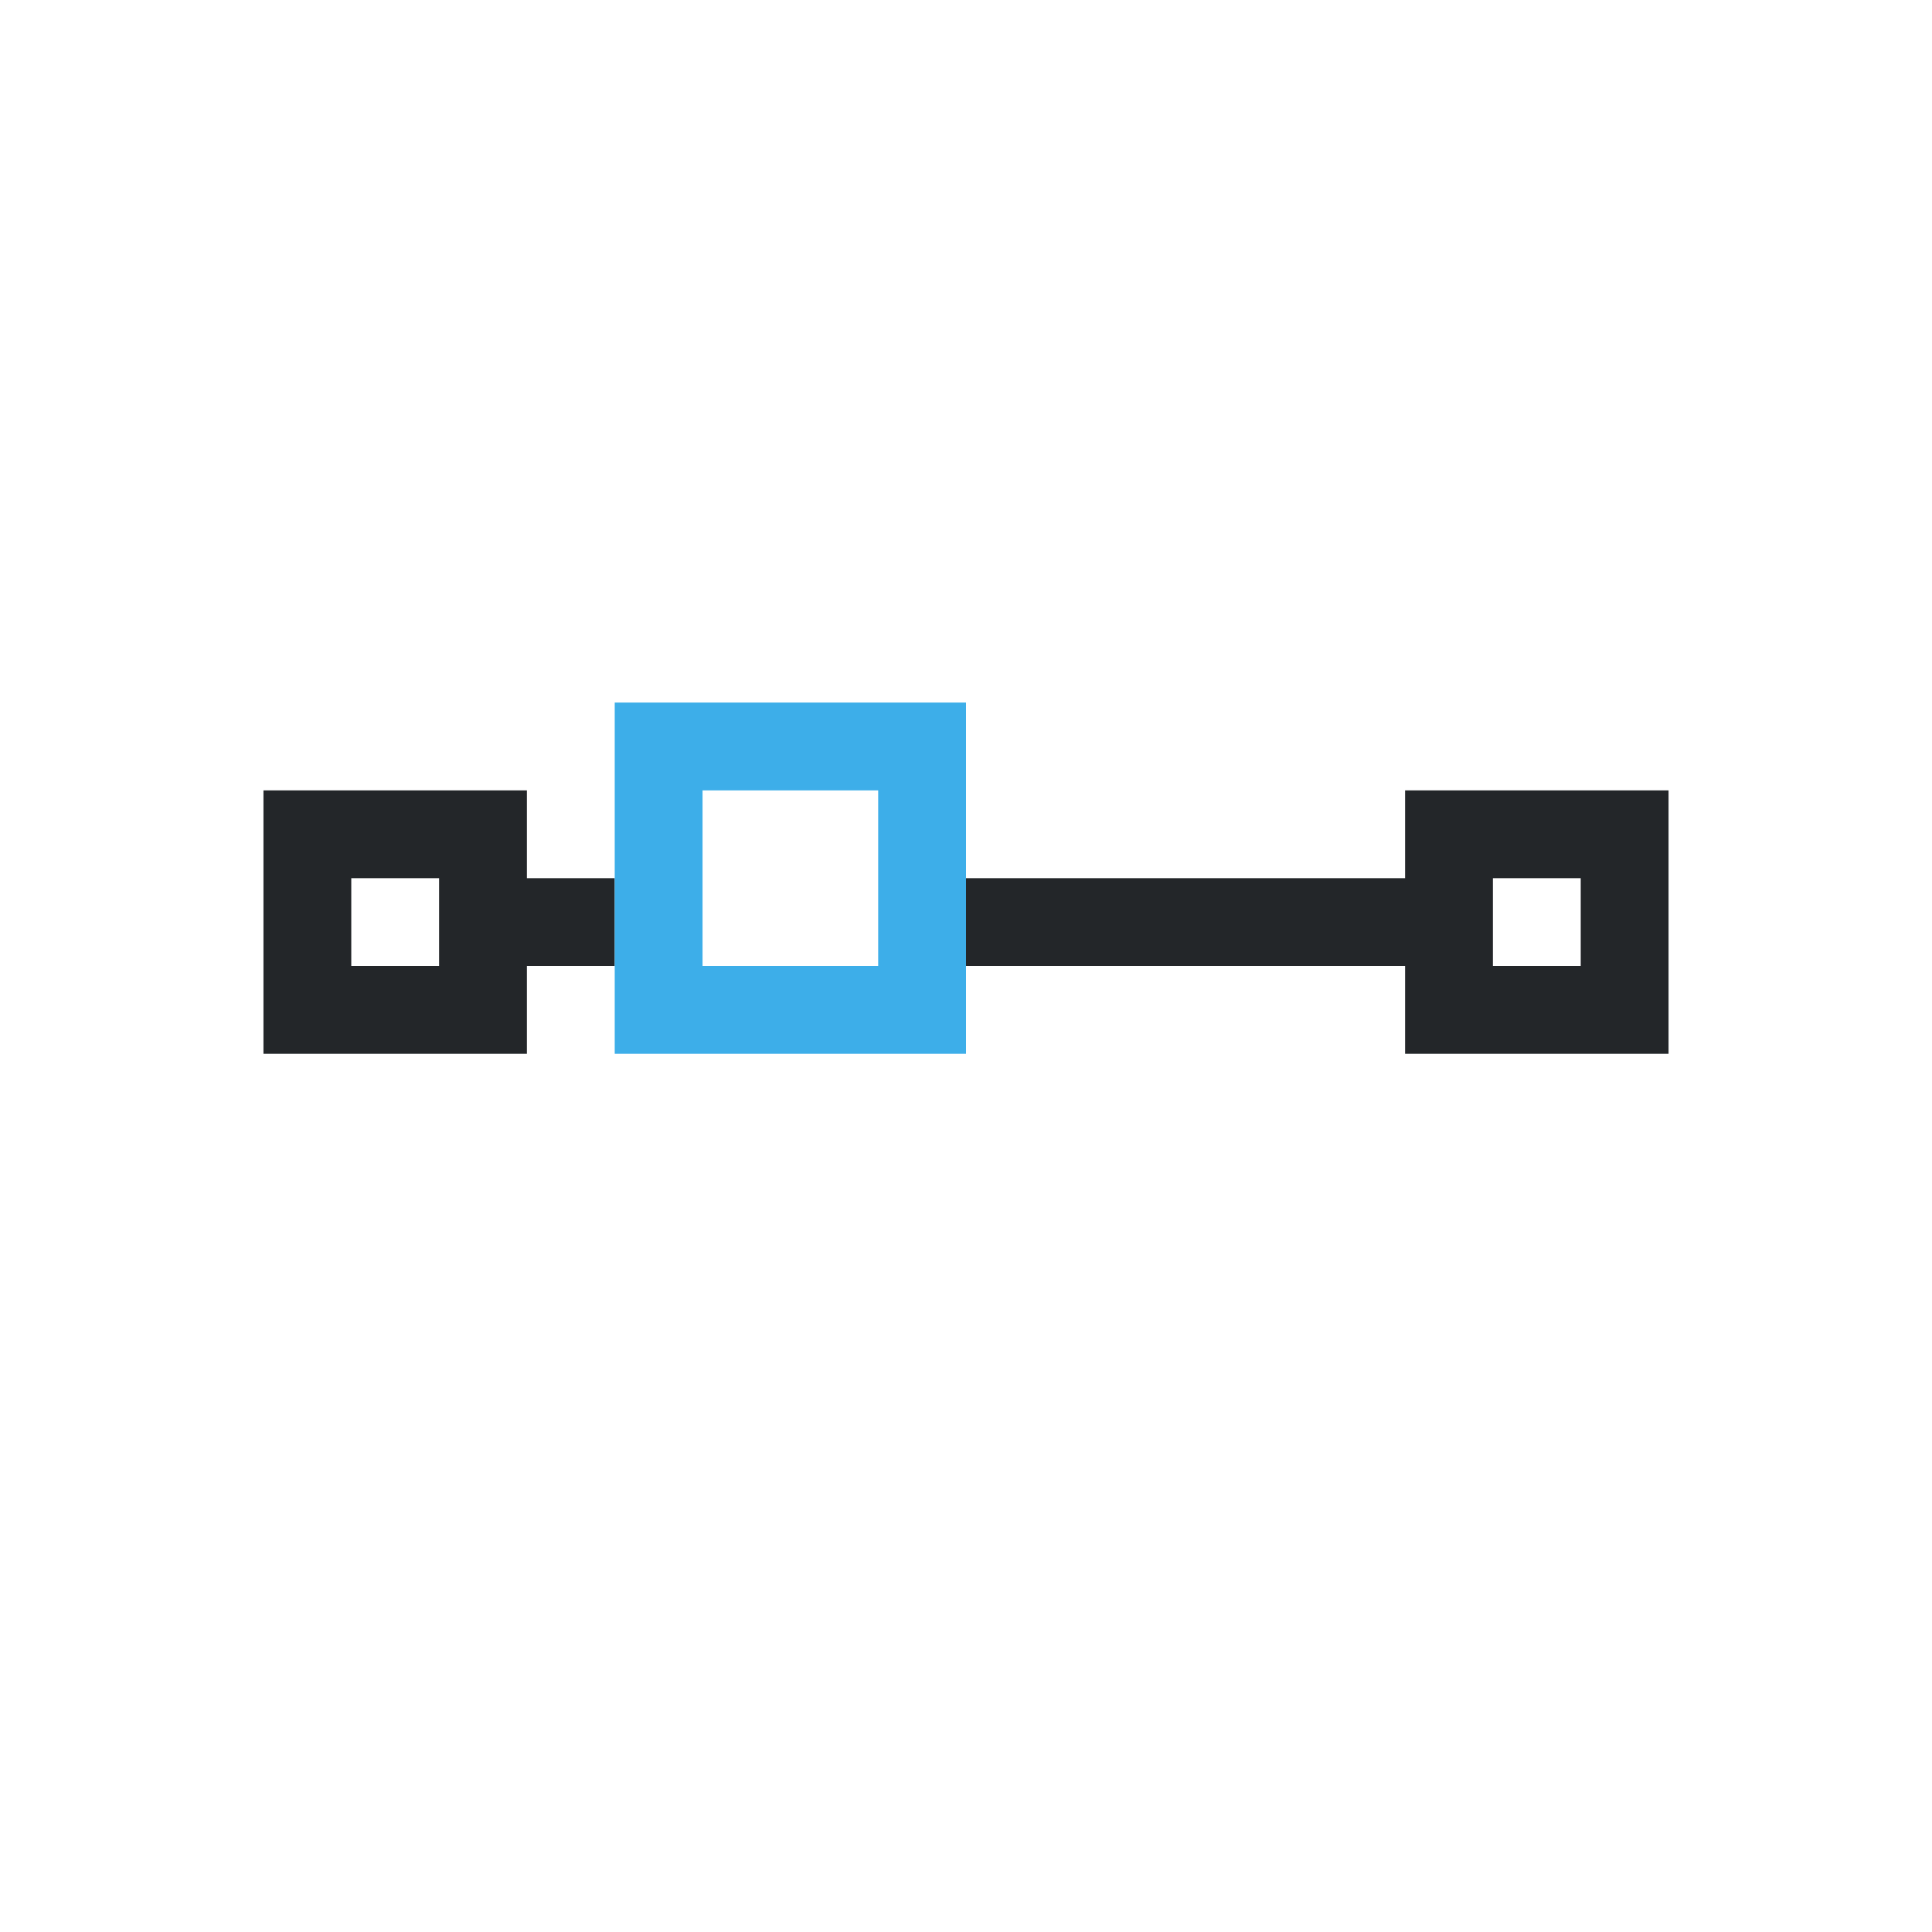
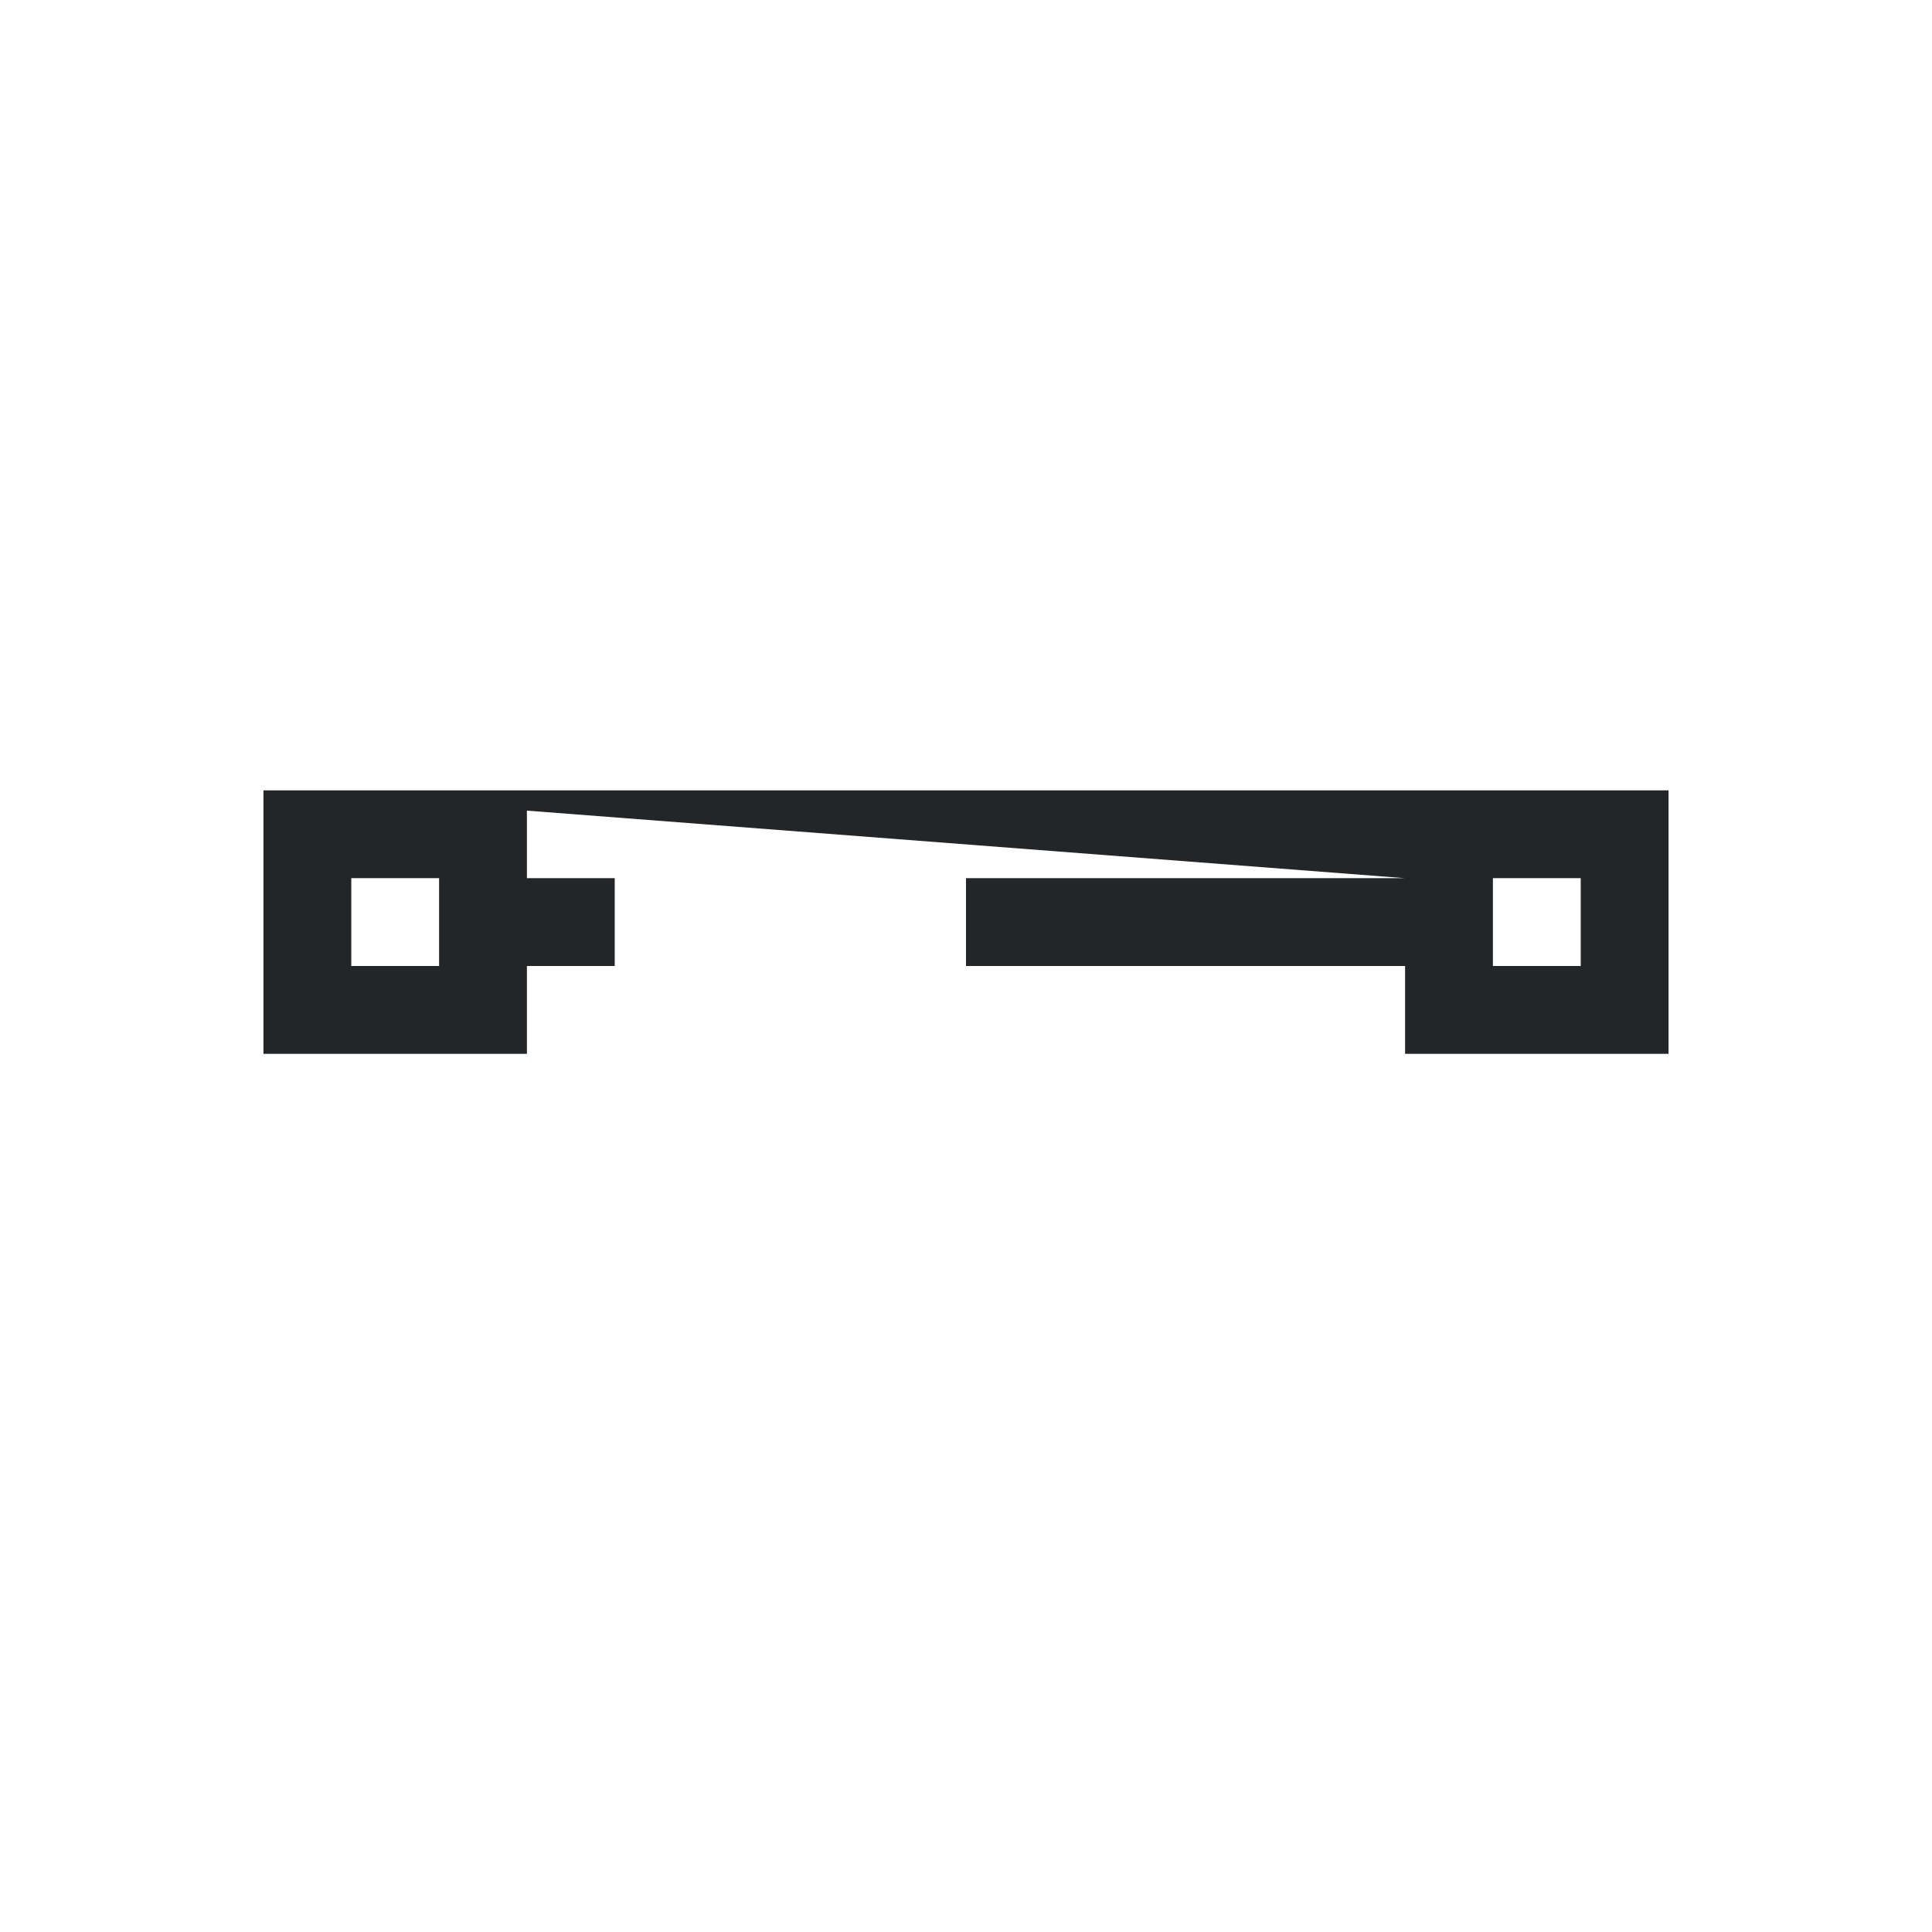
<svg xmlns="http://www.w3.org/2000/svg" viewBox="0 0 22 22">
  <defs id="defs3051">
    <style type="text/css" id="current-color-scheme">
      .ColorScheme-Text {
        color:#232629;
      }
      .ColorScheme-Accent {
        color:#3daee9;
      }
      </style>
  </defs>
-   <path style="fill:currentColor;fill-opacity:1;stroke:none" d="M 3 9 L 3 12 L 6 12 L 6 11 L 7 11 L 7 10 L 6 10 L 6 9 L 3 9 z M 16 9 L 16 10 L 11 10 L 11 11 L 16 11 L 16 12 L 19 12 L 19 9 L 16 9 z M 4 10 L 5 10 L 5 11 L 4 11 L 4 10 z M 17 10 L 18 10 L 18 11 L 17 11 L 17 10 z " class="ColorScheme-Text" />
-   <path style="fill:currentColor;fill-opacity:1;stroke:none" d="M 7 8 L 7 12 L 11 12 L 11 8 L 7 8 z M 8 9 L 10 9 L 10 11 L 8 11 L 8 9 z " class="ColorScheme-Accent" />
+   <path style="fill:currentColor;fill-opacity:1;stroke:none" d="M 3 9 L 3 12 L 6 12 L 6 11 L 7 11 L 7 10 L 6 10 L 6 9 L 3 9 z L 16 10 L 11 10 L 11 11 L 16 11 L 16 12 L 19 12 L 19 9 L 16 9 z M 4 10 L 5 10 L 5 11 L 4 11 L 4 10 z M 17 10 L 18 10 L 18 11 L 17 11 L 17 10 z " class="ColorScheme-Text" />
</svg>